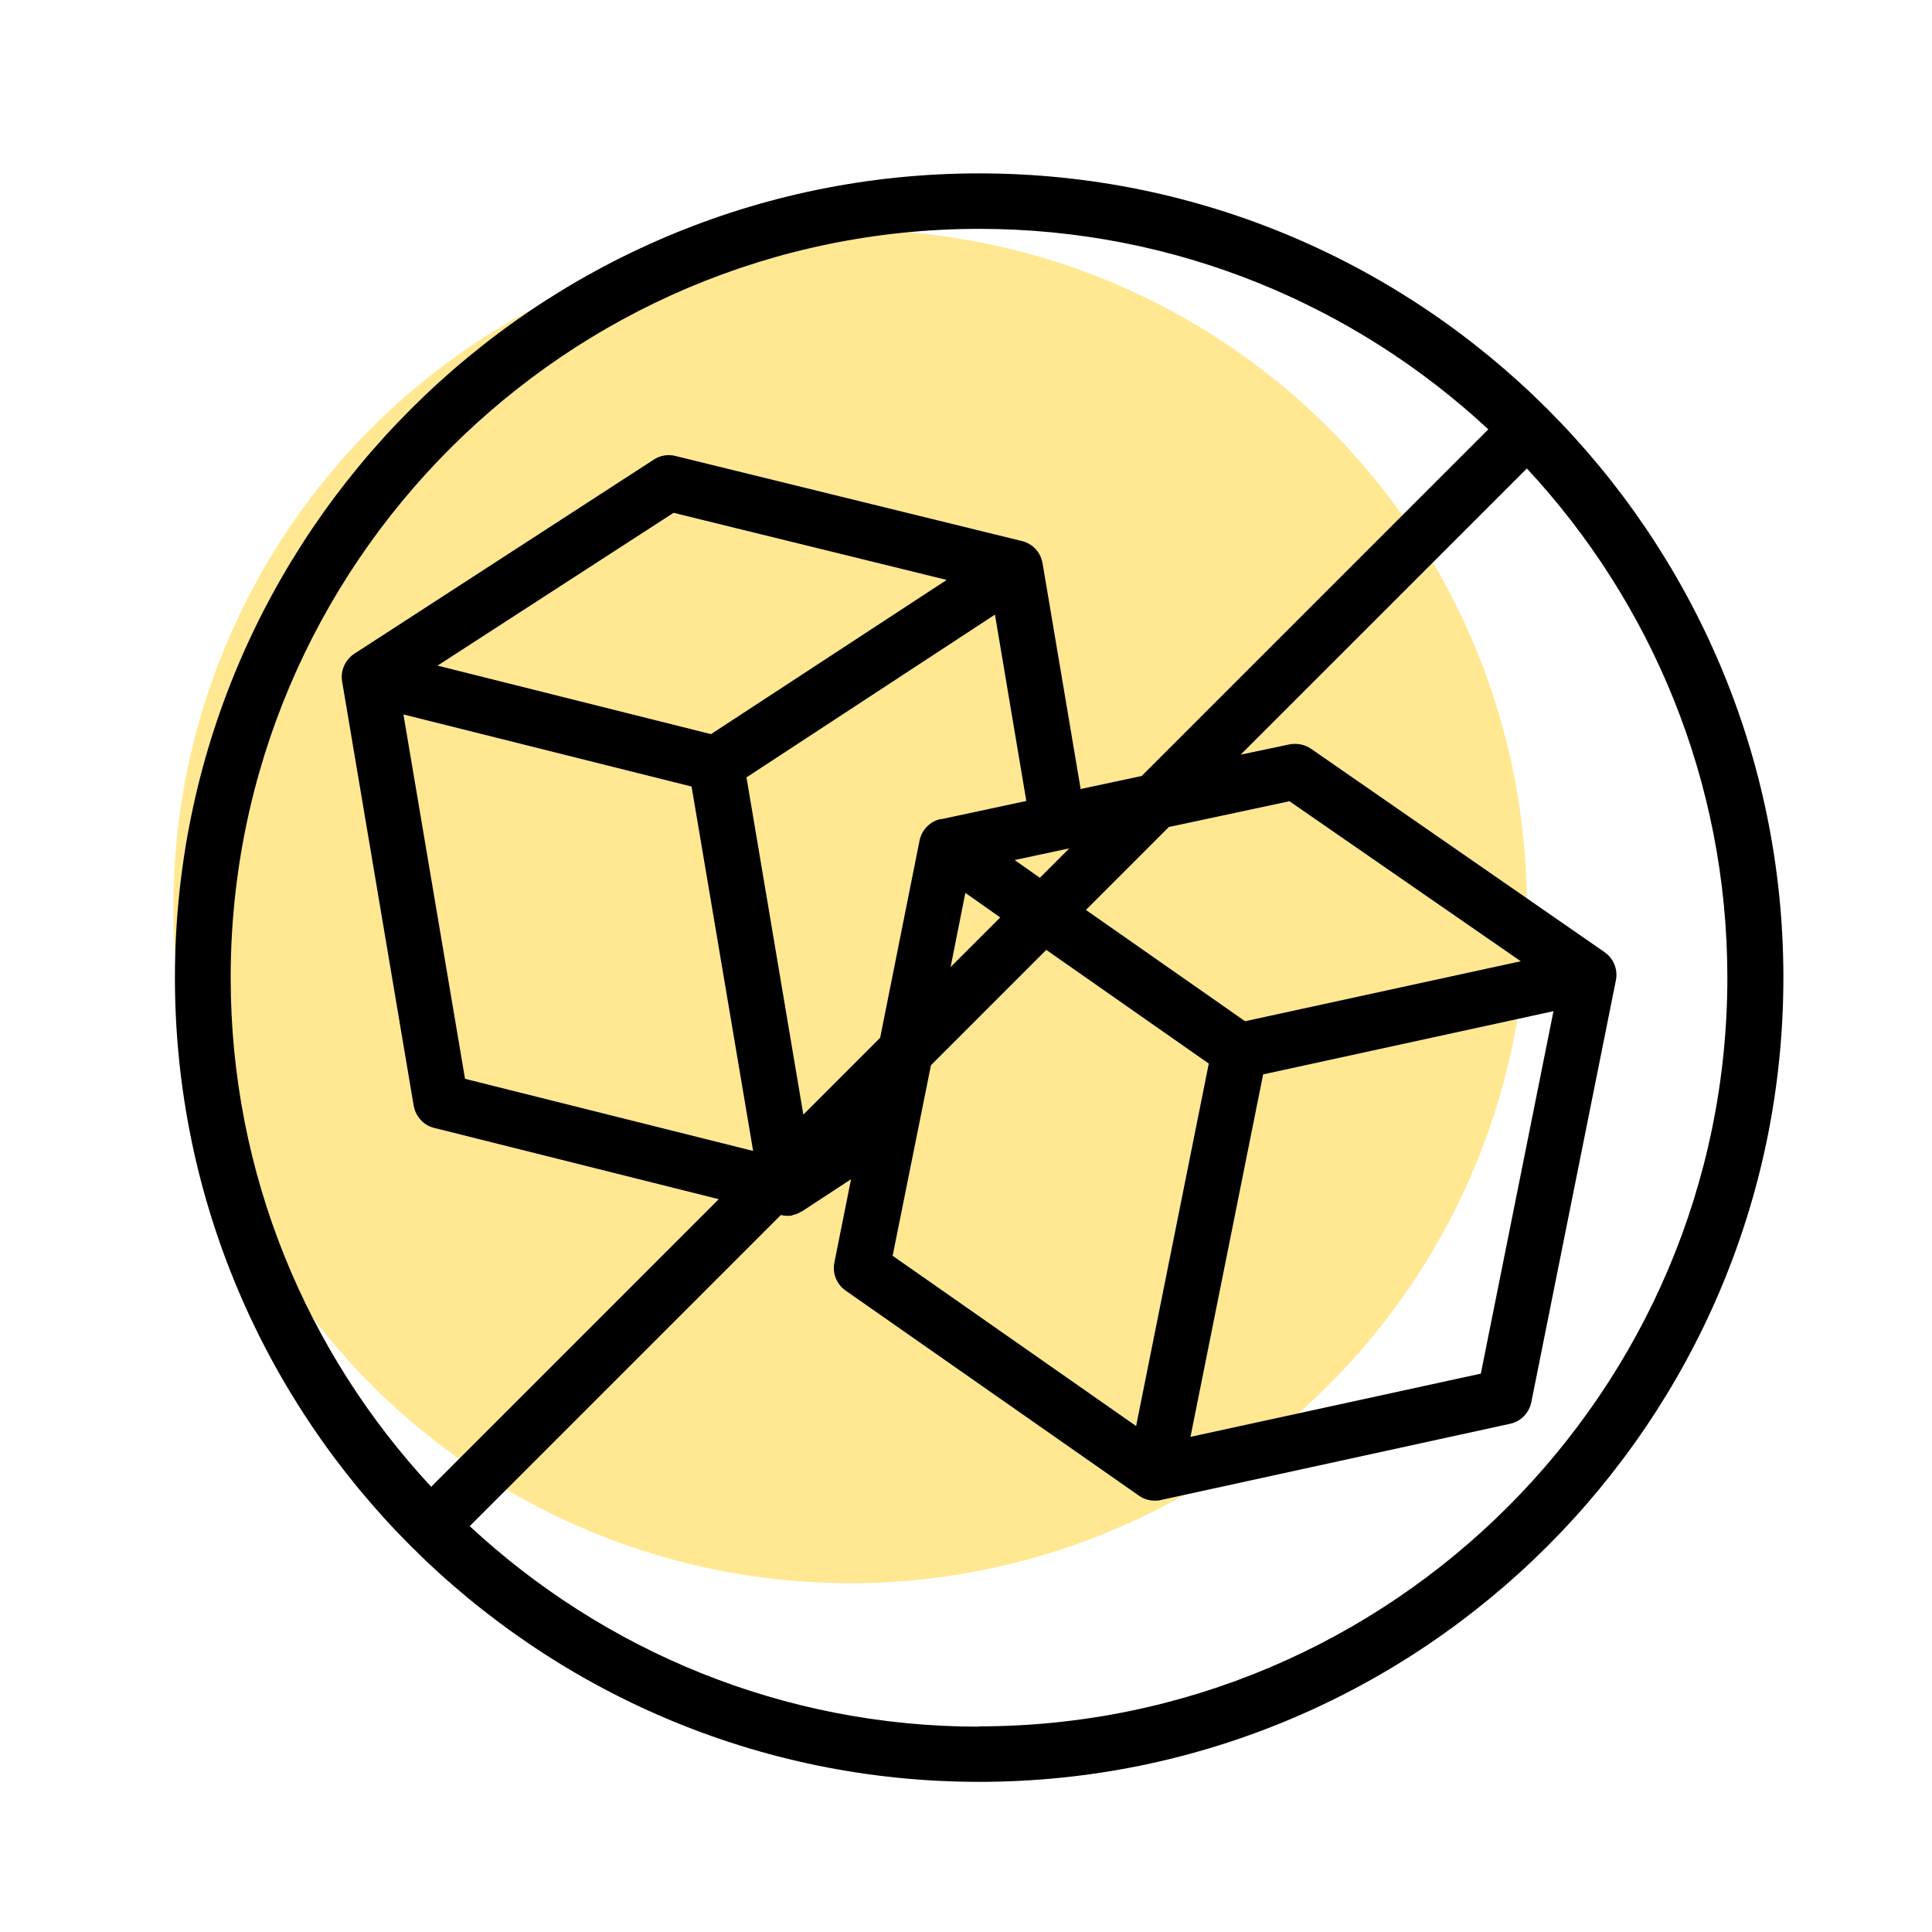
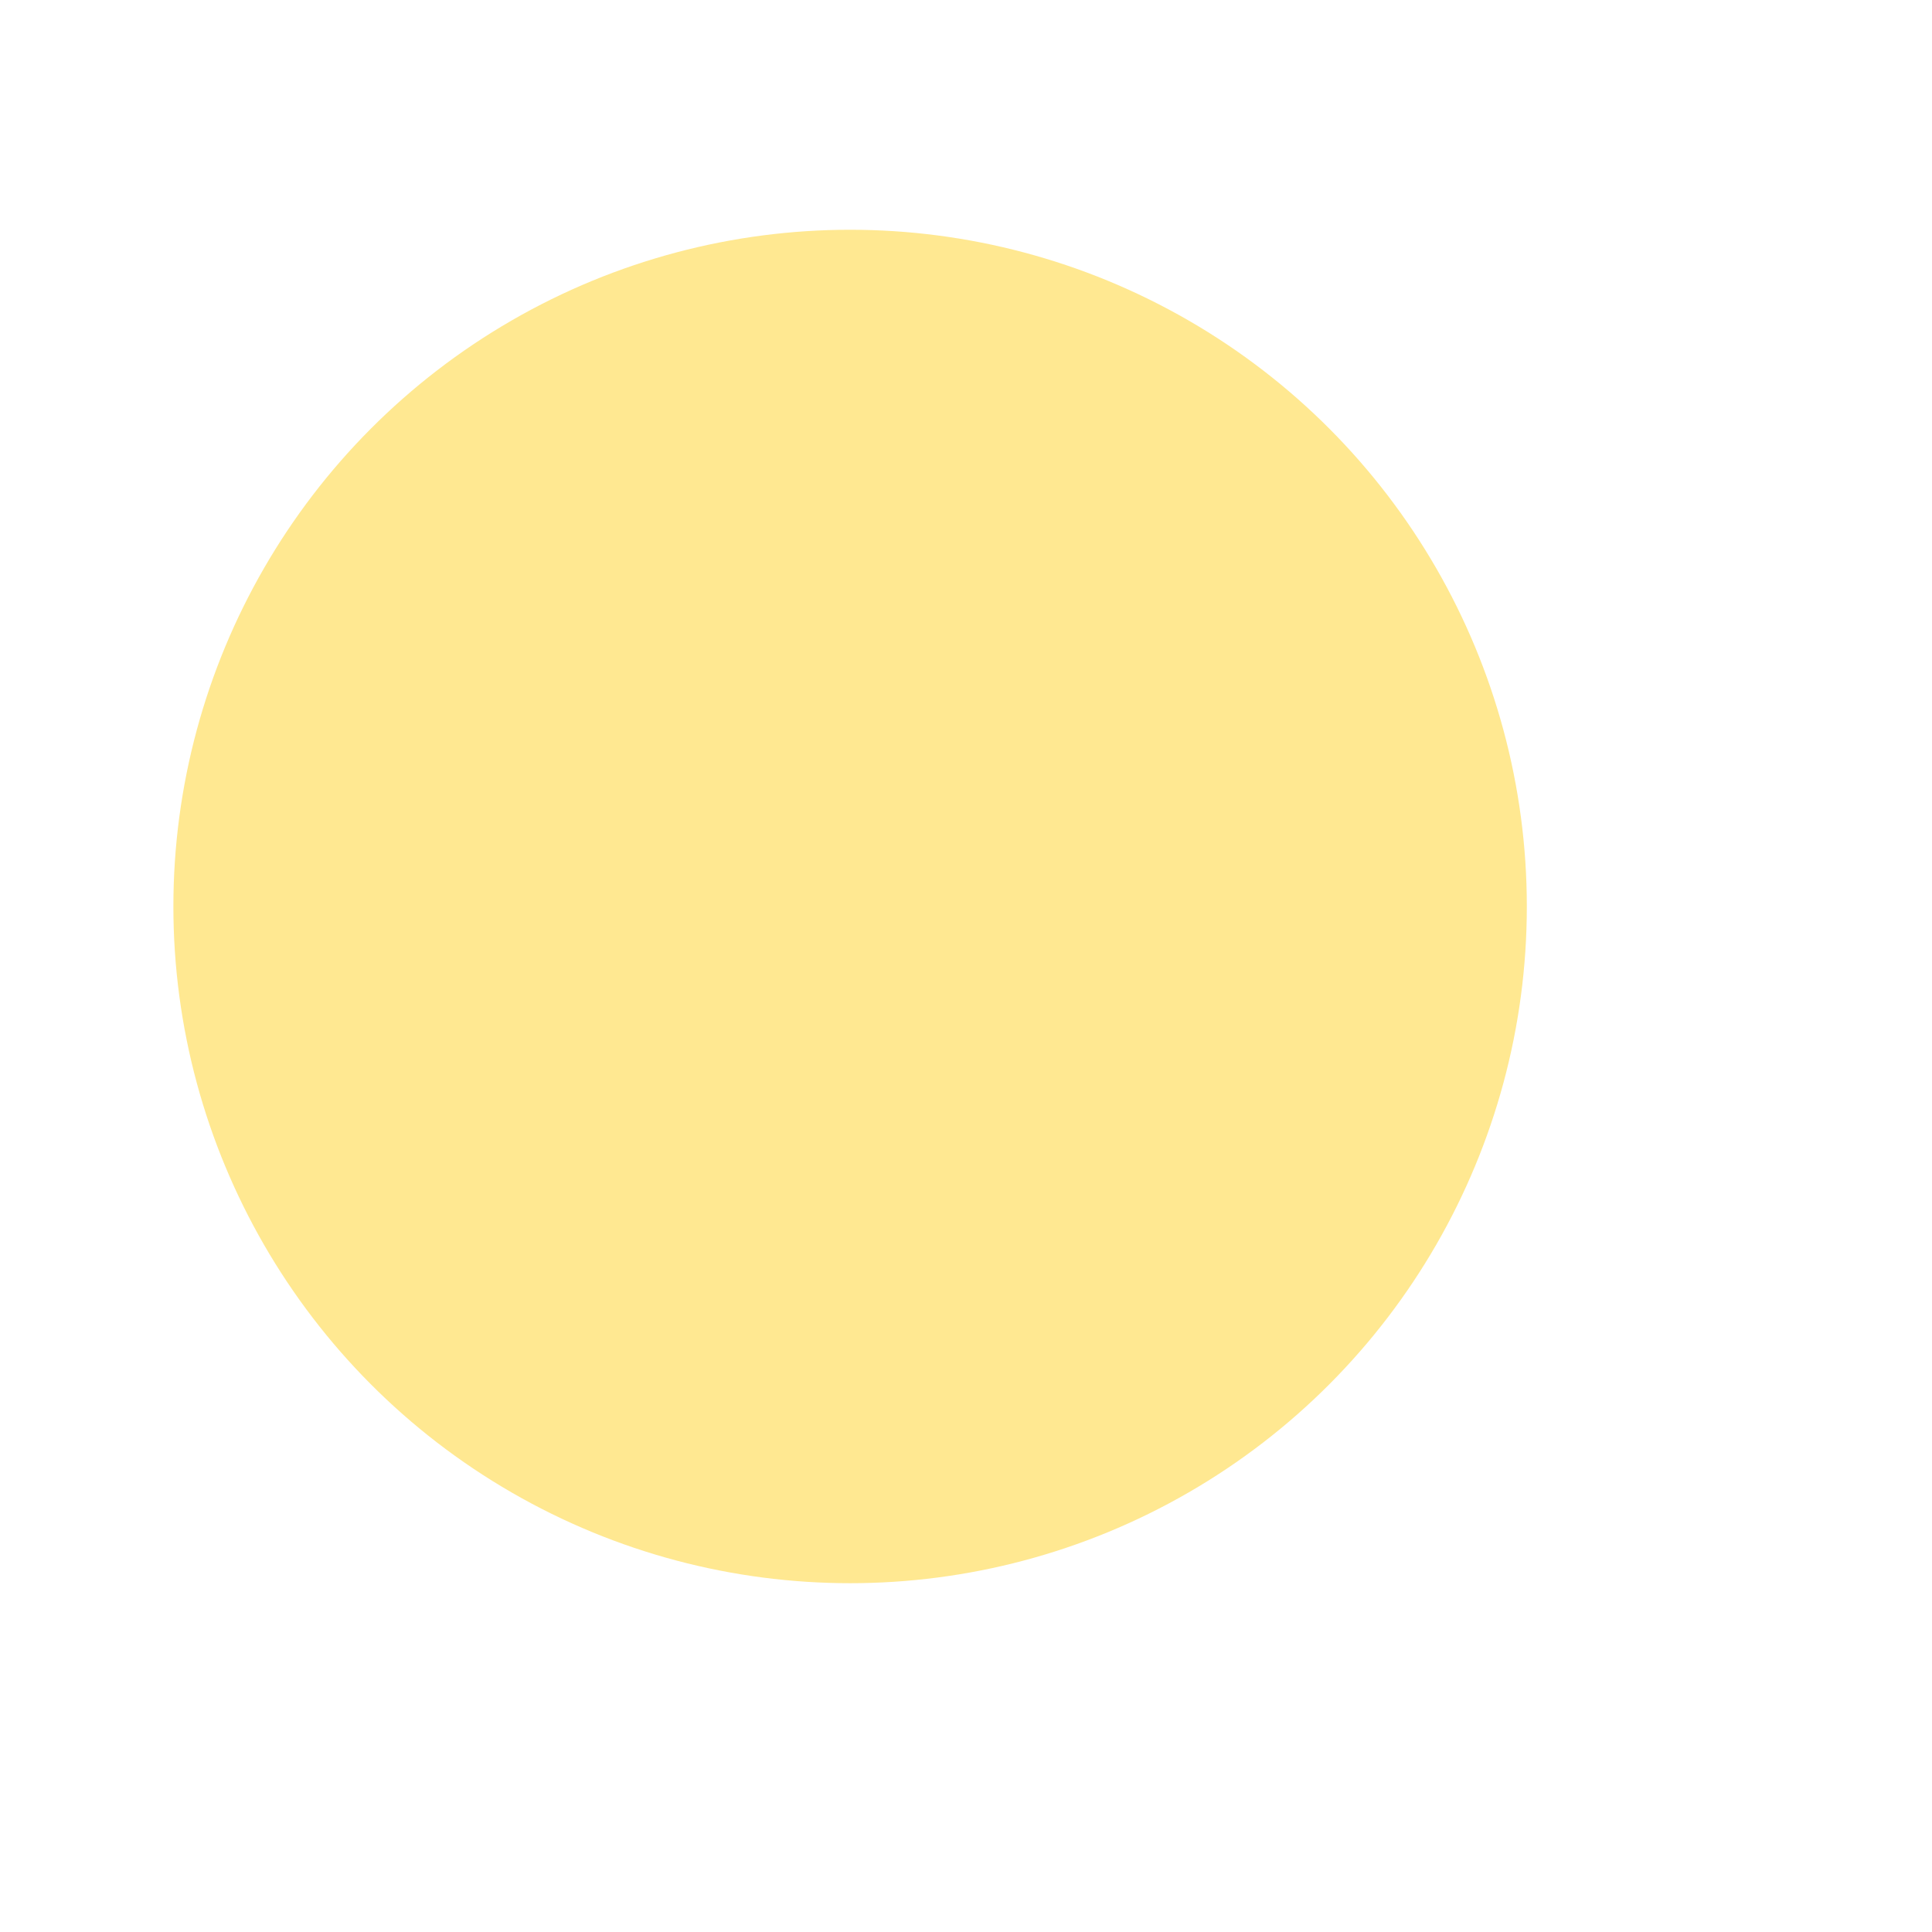
<svg xmlns="http://www.w3.org/2000/svg" width="78" height="78" viewBox="0 0 78 78" fill="none">
  <mask id="mask0_2942_353" style="mask-type:alpha" maskUnits="userSpaceOnUse" x="0" y="0" width="78" height="78">
    <rect width="78" height="78" fill="#D9D9D9" />
  </mask>
  <g mask="url(#mask0_2942_353)">
    <circle cx="34.321" cy="36.597" r="27.321" fill="#FFE891" />
-     <path d="M39.531 7C21.629 7 7.062 21.566 7.062 39.469C7.062 57.371 21.629 71.938 39.531 71.938C57.434 71.938 72 57.371 72 39.469C72 21.566 57.434 7 39.531 7ZM39.531 9.239C47.458 9.239 54.691 12.318 60.087 17.334L46.092 31.329L43.629 31.855L42.095 22.764C42.073 22.63 42.028 22.495 41.961 22.372C41.793 22.07 41.491 21.88 41.177 21.824L27.271 18.409C26.969 18.331 26.656 18.387 26.398 18.554L14.306 26.392C13.937 26.638 13.735 27.075 13.814 27.523L16.702 44.641C16.781 45.078 17.105 45.436 17.531 45.537L29.018 48.414L17.408 60.025C12.392 54.628 9.313 47.407 9.313 39.469C9.313 22.798 22.871 9.239 39.542 9.239H39.531ZM38.983 36.054L40.382 37.039L38.378 39.043L38.971 36.065L38.983 36.054ZM37.986 33.065C37.55 33.154 37.214 33.501 37.124 33.938L35.534 41.898L32.433 45L30.138 31.385L40.169 24.813L41.435 32.337L37.986 33.076V33.065ZM28.705 29.639L17.665 26.873L27.193 20.704L38.221 23.413L28.705 29.639ZM27.921 31.755L30.406 46.466L18.774 43.555L16.288 28.844L27.921 31.755ZM37.583 43.007L42.241 38.349L48.802 42.94L45.868 57.573L36.038 50.699L37.583 43.018V43.007ZM50.996 43.376L62.718 40.824L59.785 55.457L48.063 58.01L50.996 43.376ZM50.279 41.238L43.842 36.737L47.189 33.389L52.06 32.348L61.397 38.808L50.279 41.227V41.238ZM41.983 35.438L40.964 34.722L43.17 34.251L41.983 35.438ZM39.52 69.71C31.593 69.71 24.36 66.63 18.964 61.615L31.526 49.053C31.616 49.075 31.694 49.086 31.784 49.086H31.795C31.851 49.086 31.907 49.086 31.963 49.075C31.974 49.075 31.996 49.064 32.008 49.053C32.131 49.03 32.243 48.986 32.343 48.918C32.343 48.918 32.366 48.918 32.377 48.907L34.359 47.608L33.687 50.967C33.597 51.404 33.776 51.852 34.146 52.109L45.98 60.383C46.17 60.517 46.395 60.585 46.618 60.585C46.697 60.585 46.775 60.585 46.853 60.562L60.961 57.483C61.397 57.394 61.733 57.047 61.823 56.61L65.237 39.581C65.327 39.144 65.148 38.696 64.778 38.439L52.933 30.232C52.675 30.053 52.362 29.997 52.06 30.053L50.089 30.467L61.644 18.913C66.659 24.309 69.738 31.531 69.738 39.469C69.738 56.14 56.18 69.698 39.509 69.698L39.52 69.71Z" fill="black" />
  </g>
</svg>